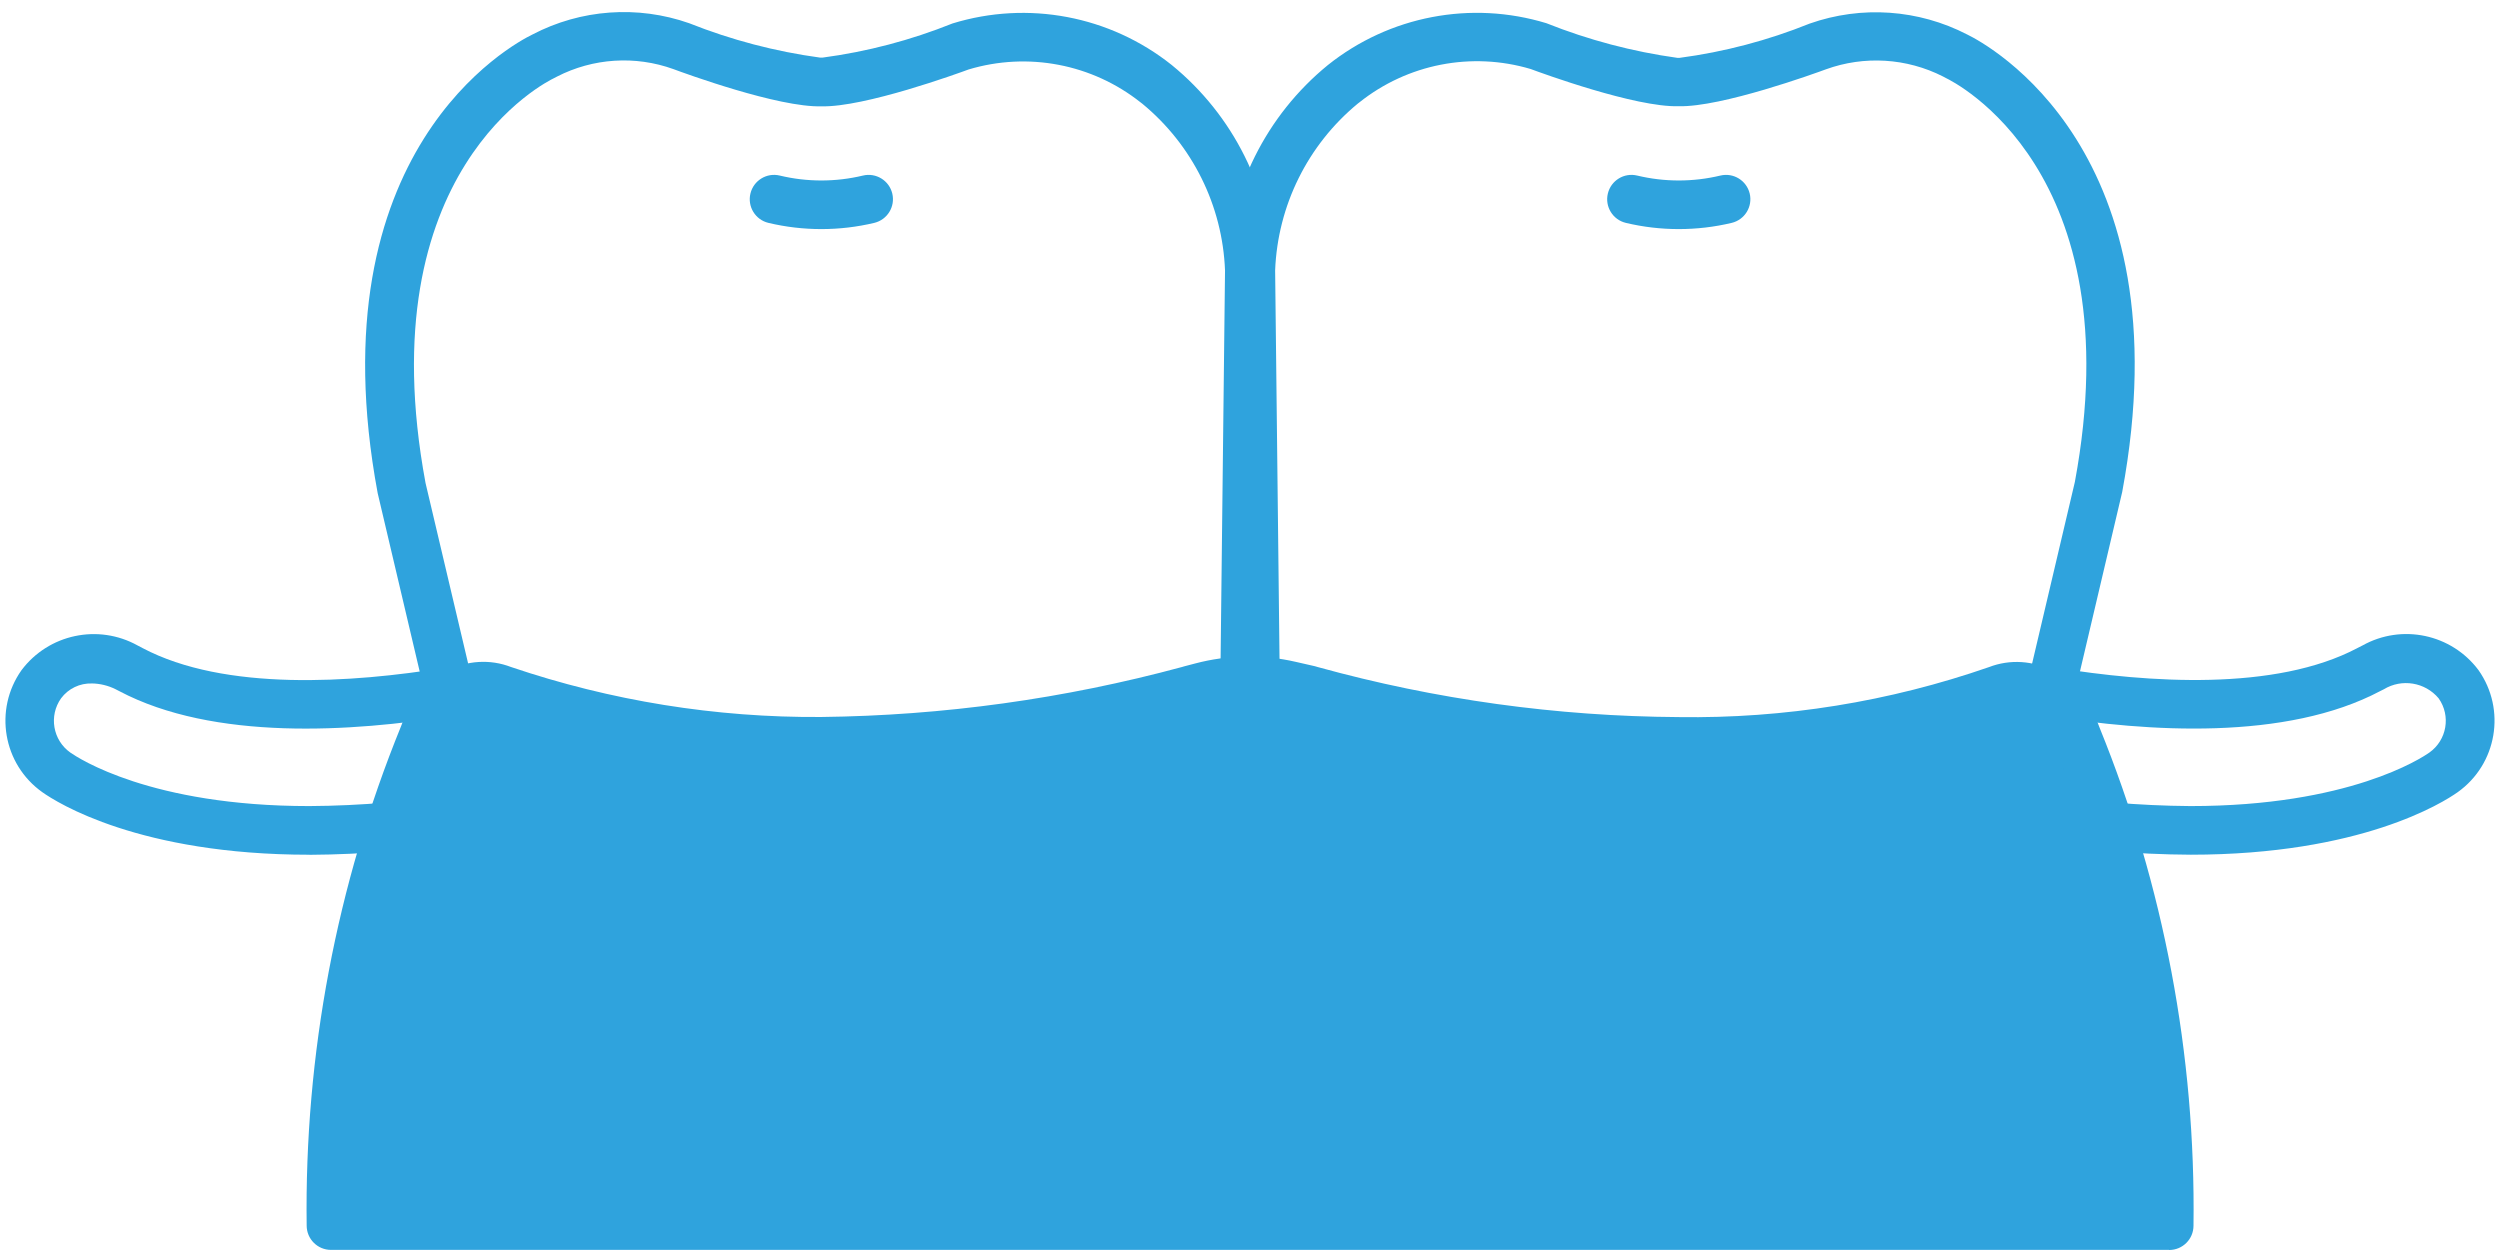
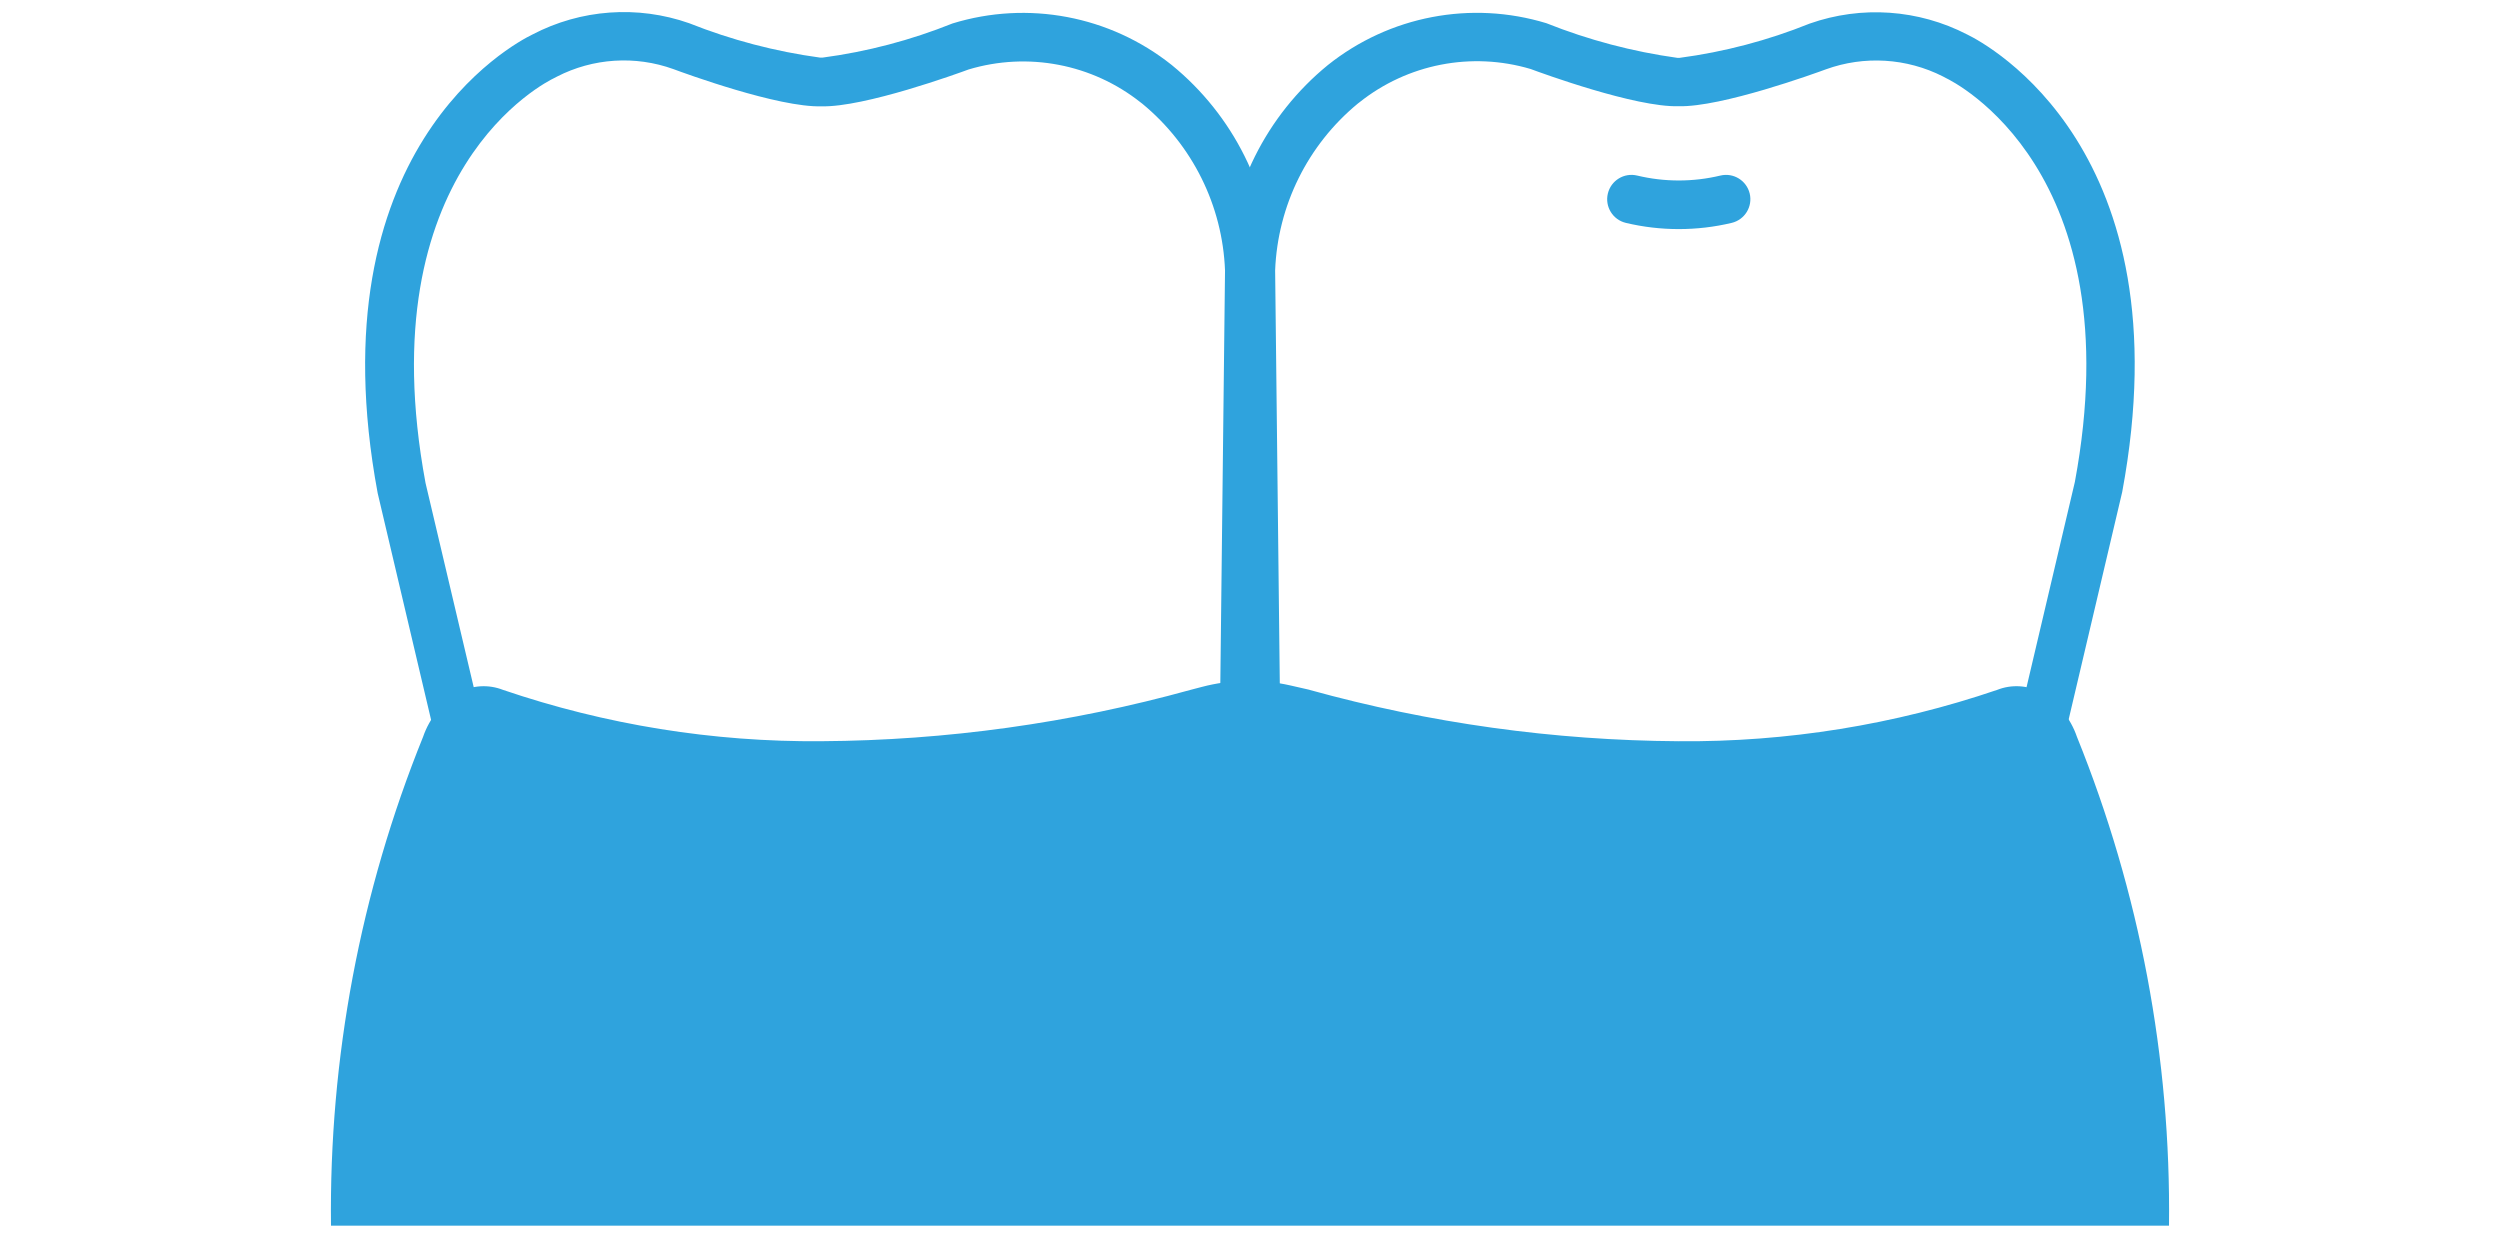
<svg xmlns="http://www.w3.org/2000/svg" id="_レイヤー_2" data-name="レイヤー 2" viewBox="0 0 93 46.5">
  <defs>
    <style>
      .cls-1 {
        fill: none;
      }

      .cls-1, .cls-2 {
        stroke-width: 0px;
      }

      .cls-2 {
        fill: #2fa3dd;
      }
    </style>
  </defs>
  <g id="_レイヤー_1-2" data-name="レイヤー 1">
    <g>
      <rect class="cls-1" width="93" height="46.5" />
      <g>
-         <path id="_パス_766" data-name="パス 766" class="cls-2" d="m11.507,31.796c-6.325,0-9.384-1.937-9.932-2.326-1.466-1.041-1.812-3.071-.775-4.539,1.009-1.343,2.854-1.734,4.322-.918.05.023.109.054.181.095,3.064,1.62,7.805,1.294,11.245.733,1.784-.244,3.427,1.004,3.671,2.788.235,1.721-.919,3.324-2.626,3.645-2.008.338-4.041.513-6.077.525l-.009-.003Zm-8.086-6.371c-.45-.016-.88.191-1.149.552-.462.652-.308,1.556.344,2.018.289.201,2.986,1.991,8.887,1.991,1.938-.011,3.872-.179,5.783-.503.788-.128,1.323-.871,1.194-1.659-0-.001-0-.001-0-.002h0c-.13-.788-.873-1.322-1.661-1.194-3.71.603-8.873.937-12.384-.919l-.132-.068c-.277-.138-.582-.213-.892-.217l.01 0Z" />
        <path id="_パス_768" data-name="パス 768" class="cls-2" d="m36.485,44.957c-.76.012-1.505-.209-2.136-.633-1.185-.819-1.828-2.33-1.91-4.489-.077-4.099-.991-7.964-1.887-7.964s-1.809,3.864-1.887,7.95c-.077,2.176-.72,3.688-1.91,4.507-1.031.641-2.289.801-3.448.439-3.574-1.095-4.914-7.814-5.054-8.579l-4.204-17.845C11.68,5.591,19.069,1.641,19.806,1.284c1.801-.942,3.912-1.094,5.83-.421,1.568.624,3.206,1.054,4.878,1.281h.079c1.661-.22,3.287-.648,4.842-1.272,2.804-.862,5.854-.285,8.149,1.543,2.295,1.869,3.675,4.635,3.787,7.593v.05l-.302,26.285-.195.244c-.579.729-5.765,7.163-9.118,8.185-.415.126-.847.188-1.281.186l.008-.001Zm-5.93-14.895c3.267,0,3.656,7.443,3.697,9.724.054,1.508.439,2.565,1.113,3.041.562.325,1.233.405,1.856.222,2.312-.704,6.421-5.327,8.058-7.349l.292-25.637c-.092-2.412-1.212-4.67-3.076-6.204l-.059-.045c-1.804-1.434-4.196-1.893-6.403-1.23-.367.136-3.887,1.416-5.475,1.371-1.597.05-5.108-1.235-5.506-1.384-1.421-.513-2.992-.411-4.335.28l-.095.05c-.28.132-6.955,3.426-4.792,15.067l4.211,17.844c.317,1.697,1.679,6.566,3.842,7.226.627.193,1.306.116,1.874-.213.674-.47,1.058-1.53,1.113-3.055.041-2.267.425-9.71,3.697-9.71l-.01.001Z" />
-         <path id="_パス_769" data-name="パス 769" class="cls-2" d="m30.553,8.522c-.663 0-1.323-.077-1.968-.231-.486-.116-.786-.605-.669-1.091.116-.486.605-.786,1.091-.669h0c1.017.244,2.078.244,3.095,0,.486-.116.974.183,1.091.669.116.486-.183.974-.669,1.091h0c-.645.154-1.306.231-1.969.231Z" />
        <path id="_パス_771" data-name="パス 771" class="cls-2" d="m68.376,44.958c-.76.012-1.505-.209-2.136-.633-1.185-.819-1.828-2.33-1.91-4.489-.077-4.099-.991-7.964-1.887-7.964s-1.809,3.864-1.887,7.95c-.077,2.176-.72,3.688-1.91,4.507-1.03.643-2.289.804-3.448.439-3.326-1.018-8.512-7.448-9.091-8.176l-.195-.244-.302-26.312v-.023c.116-2.957,1.495-5.722,3.787-7.593C51.686.592,54.726.01,57.525.863c1.568.625,3.206,1.058,4.878,1.29h.072c1.662-.22,3.29-.649,4.846-1.276,1.926-.678,4.046-.531,5.86.407.742.362,8.131,4.308,5.765,17.018l-4.222,17.932c-.132.72-1.471,7.438-5.072,8.544-.415.126-.847.188-1.281.186l.004-.006Zm-5.93-14.895c3.267,0,3.656,7.443,3.697,9.724.054,1.508.439,2.565,1.113,3.041.562.325,1.233.405,1.856.222,2.181-.669,3.543-5.538,3.851-7.19l4.222-17.932c2.154-11.597-4.516-14.891-4.801-15.027l-.101-.054c-1.355-.689-2.934-.785-4.362-.267-.367.136-3.891,1.416-5.475,1.371-1.597.05-5.108-1.235-5.506-1.384-2.2-.653-4.58-.188-6.373,1.243l-.059.045c-1.861,1.536-2.979,3.793-3.073,6.204l.289,25.637c1.638,2.018,5.746,6.642,8.036,7.344.627.193,1.306.116,1.874-.213.674-.47,1.058-1.53,1.113-3.055.042-2.267.426-9.71,3.698-9.71l.002.001Z" />
        <path id="_パス_772" data-name="パス 772" class="cls-2" d="m62.449,8.522c-.663 0-1.323-.077-1.968-.231-.486-.116-.786-.605-.669-1.091.116-.486.605-.786,1.091-.669,1.017.244,2.078.244,3.095,0,.486-.116.974.183,1.091.669.116.486-.183.974-.669,1.091-.645.154-1.306.231-1.969.231Z" />
-         <path id="_パス_774" data-name="パス 774" class="cls-2" d="m81.492,31.795c-2.037-.011-4.069-.186-6.077-.525-1.774-.294-2.978-1.966-2.692-3.742h0c.293-1.773,1.963-2.976,3.737-2.692,3.439.561,8.181.892,11.245-.733.068-.036.132-.068.177-.09,1.465-.819,3.31-.429,4.317.914,1.037,1.469.691,3.501-.774,4.543-.548.389-3.606,2.325-9.933,2.325Zm-5.556-5.186c-.709.001-1.315.514-1.432,1.213h0c-.128.788.407,1.531,1.194,1.661,1.913.321,3.848.489,5.788.503,5.9,0,8.597-1.787,8.887-1.991.652-.463.806-1.366.344-2.018-.504-.6-1.371-.742-2.04-.335-.036.018-.077.036-.127.063-3.511,1.86-8.674,1.525-12.384.919-.078-.013-.156-.019-.235-.018l.007.004Z" />
        <path id="_パス_775" data-name="パス 775" class="cls-2" d="m48.715,25.664c4.472,1.238,9.088,1.88,13.728,1.91,4.03.035,8.036-.611,11.851-1.91.535-.212,1.136-.177,1.642.095.621.379,1.09.963,1.326,1.651,2.335,5.775,3.499,11.956,3.425,18.184H12.313c-.074-6.229,1.09-12.41,3.426-18.185.237-.689.707-1.273,1.329-1.651.507-.27,1.107-.305,1.642-.095,3.815,1.299,7.821,1.945,11.851,1.91,4.64-.029,9.256-.672,13.728-1.91l.416-.109c1.08-.285,2.214-.303,3.303-.054l.715.163-.007.001Z" />
-         <path id="_パス_776" data-name="パス 776" class="cls-2" d="m80.687,46.496H12.313c-.5,0-.905-.405-.905-.905h0c-.084-6.361,1.109-12.673,3.507-18.565.315-.864.918-1.593,1.709-2.064.735-.395,1.606-.45,2.384-.15,3.717,1.259,7.619,1.888,11.543,1.86,4.534-.052,9.043-.676,13.421-1.86.025-.009.051-.017.077-.023l.416-.109c1.222-.323,2.505-.343,3.737-.059l.715.163c.037.009.073.019.109.032,4.372,1.207,8.885,1.832,13.421,1.86,3.927.059,7.834-.571,11.543-1.86.779-.3,1.649-.245,2.384.15.801.479,1.412,1.221,1.729,2.1,2.39,5.881,3.579,12.181,3.495,18.529,0,.5-.405.905-.905.905h0l-.006-.004Zm-67.461-1.809h66.547c-.045-5.792-1.174-11.525-3.33-16.901-.163-.506-.494-.942-.937-1.235-.281-.147-.613-.161-.905-.036-3.913,1.34-8.026,2.006-12.162,1.968-4.728-.027-9.432-.683-13.987-1.95l-.66-.154c-.946-.216-1.93-.2-2.869.045l-.38.101c-4.561,1.262-9.268,1.92-14,1.955-4.136.029-8.247-.636-12.162-1.968-.292-.122-.623-.109-.905.036-.434.287-.759.712-.923,1.206-2.167,5.384-3.303,11.128-3.348,16.932l.02.001Z" />
      </g>
    </g>
  </g>
</svg>